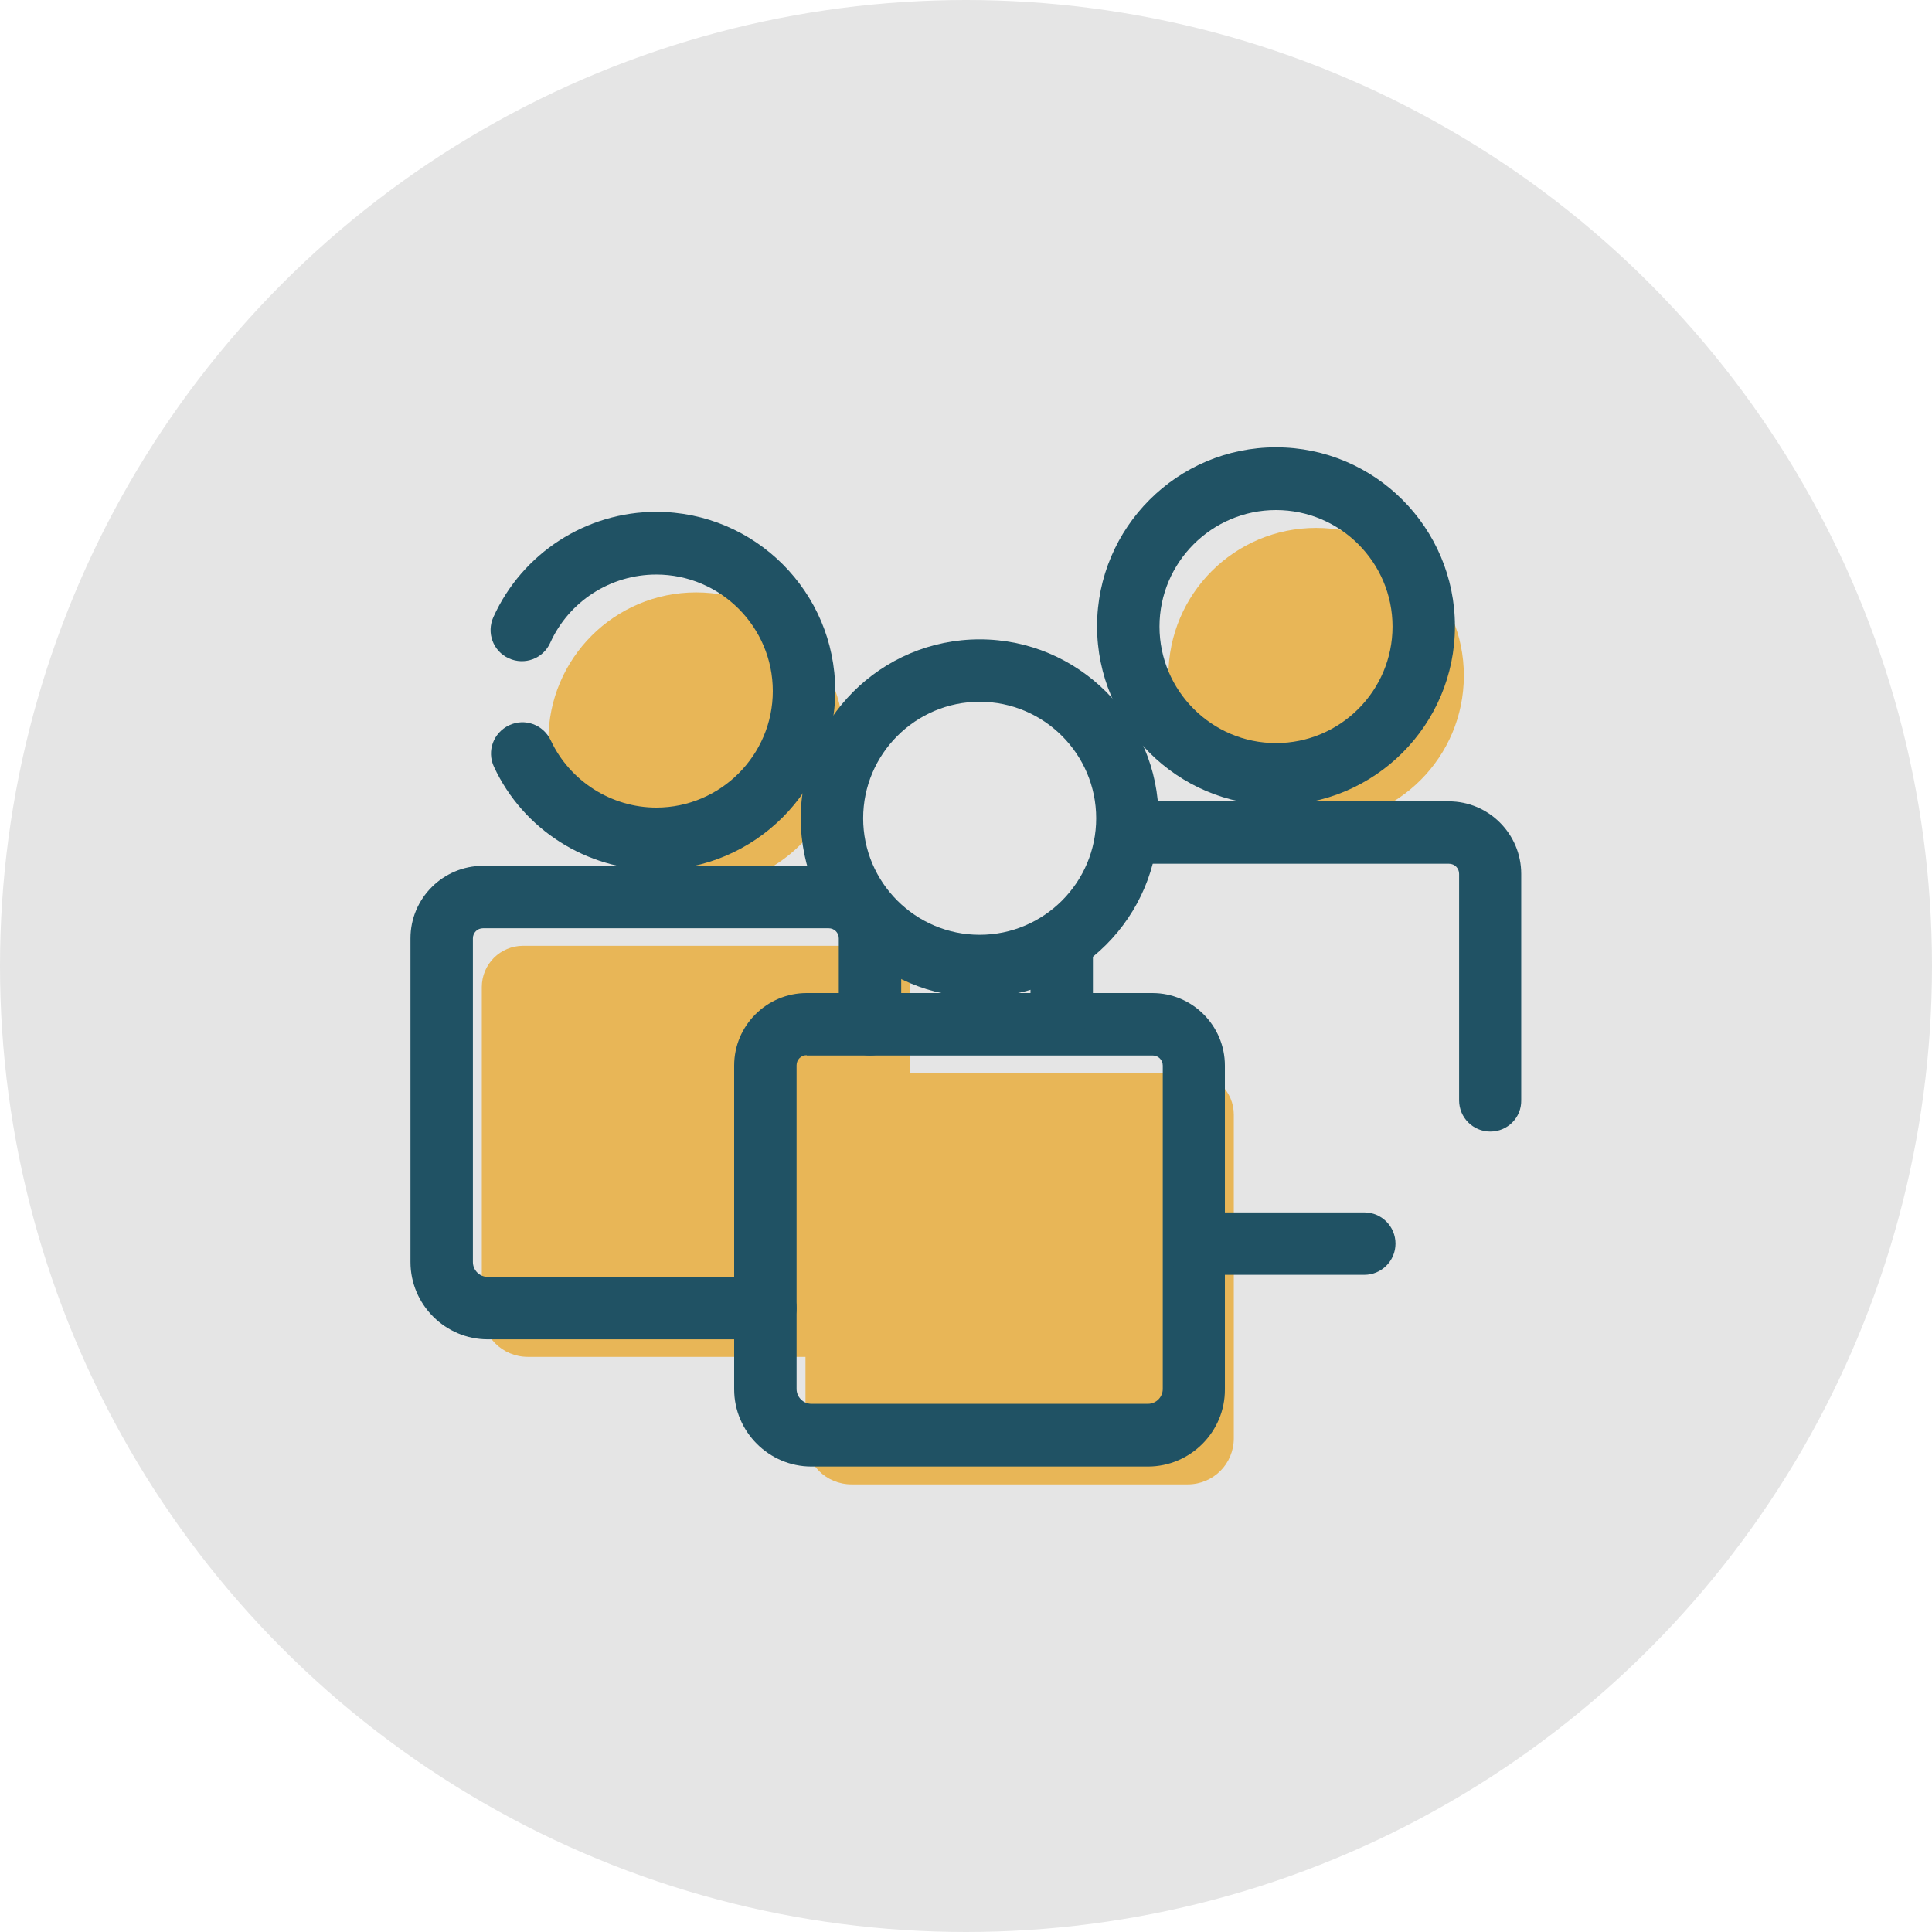
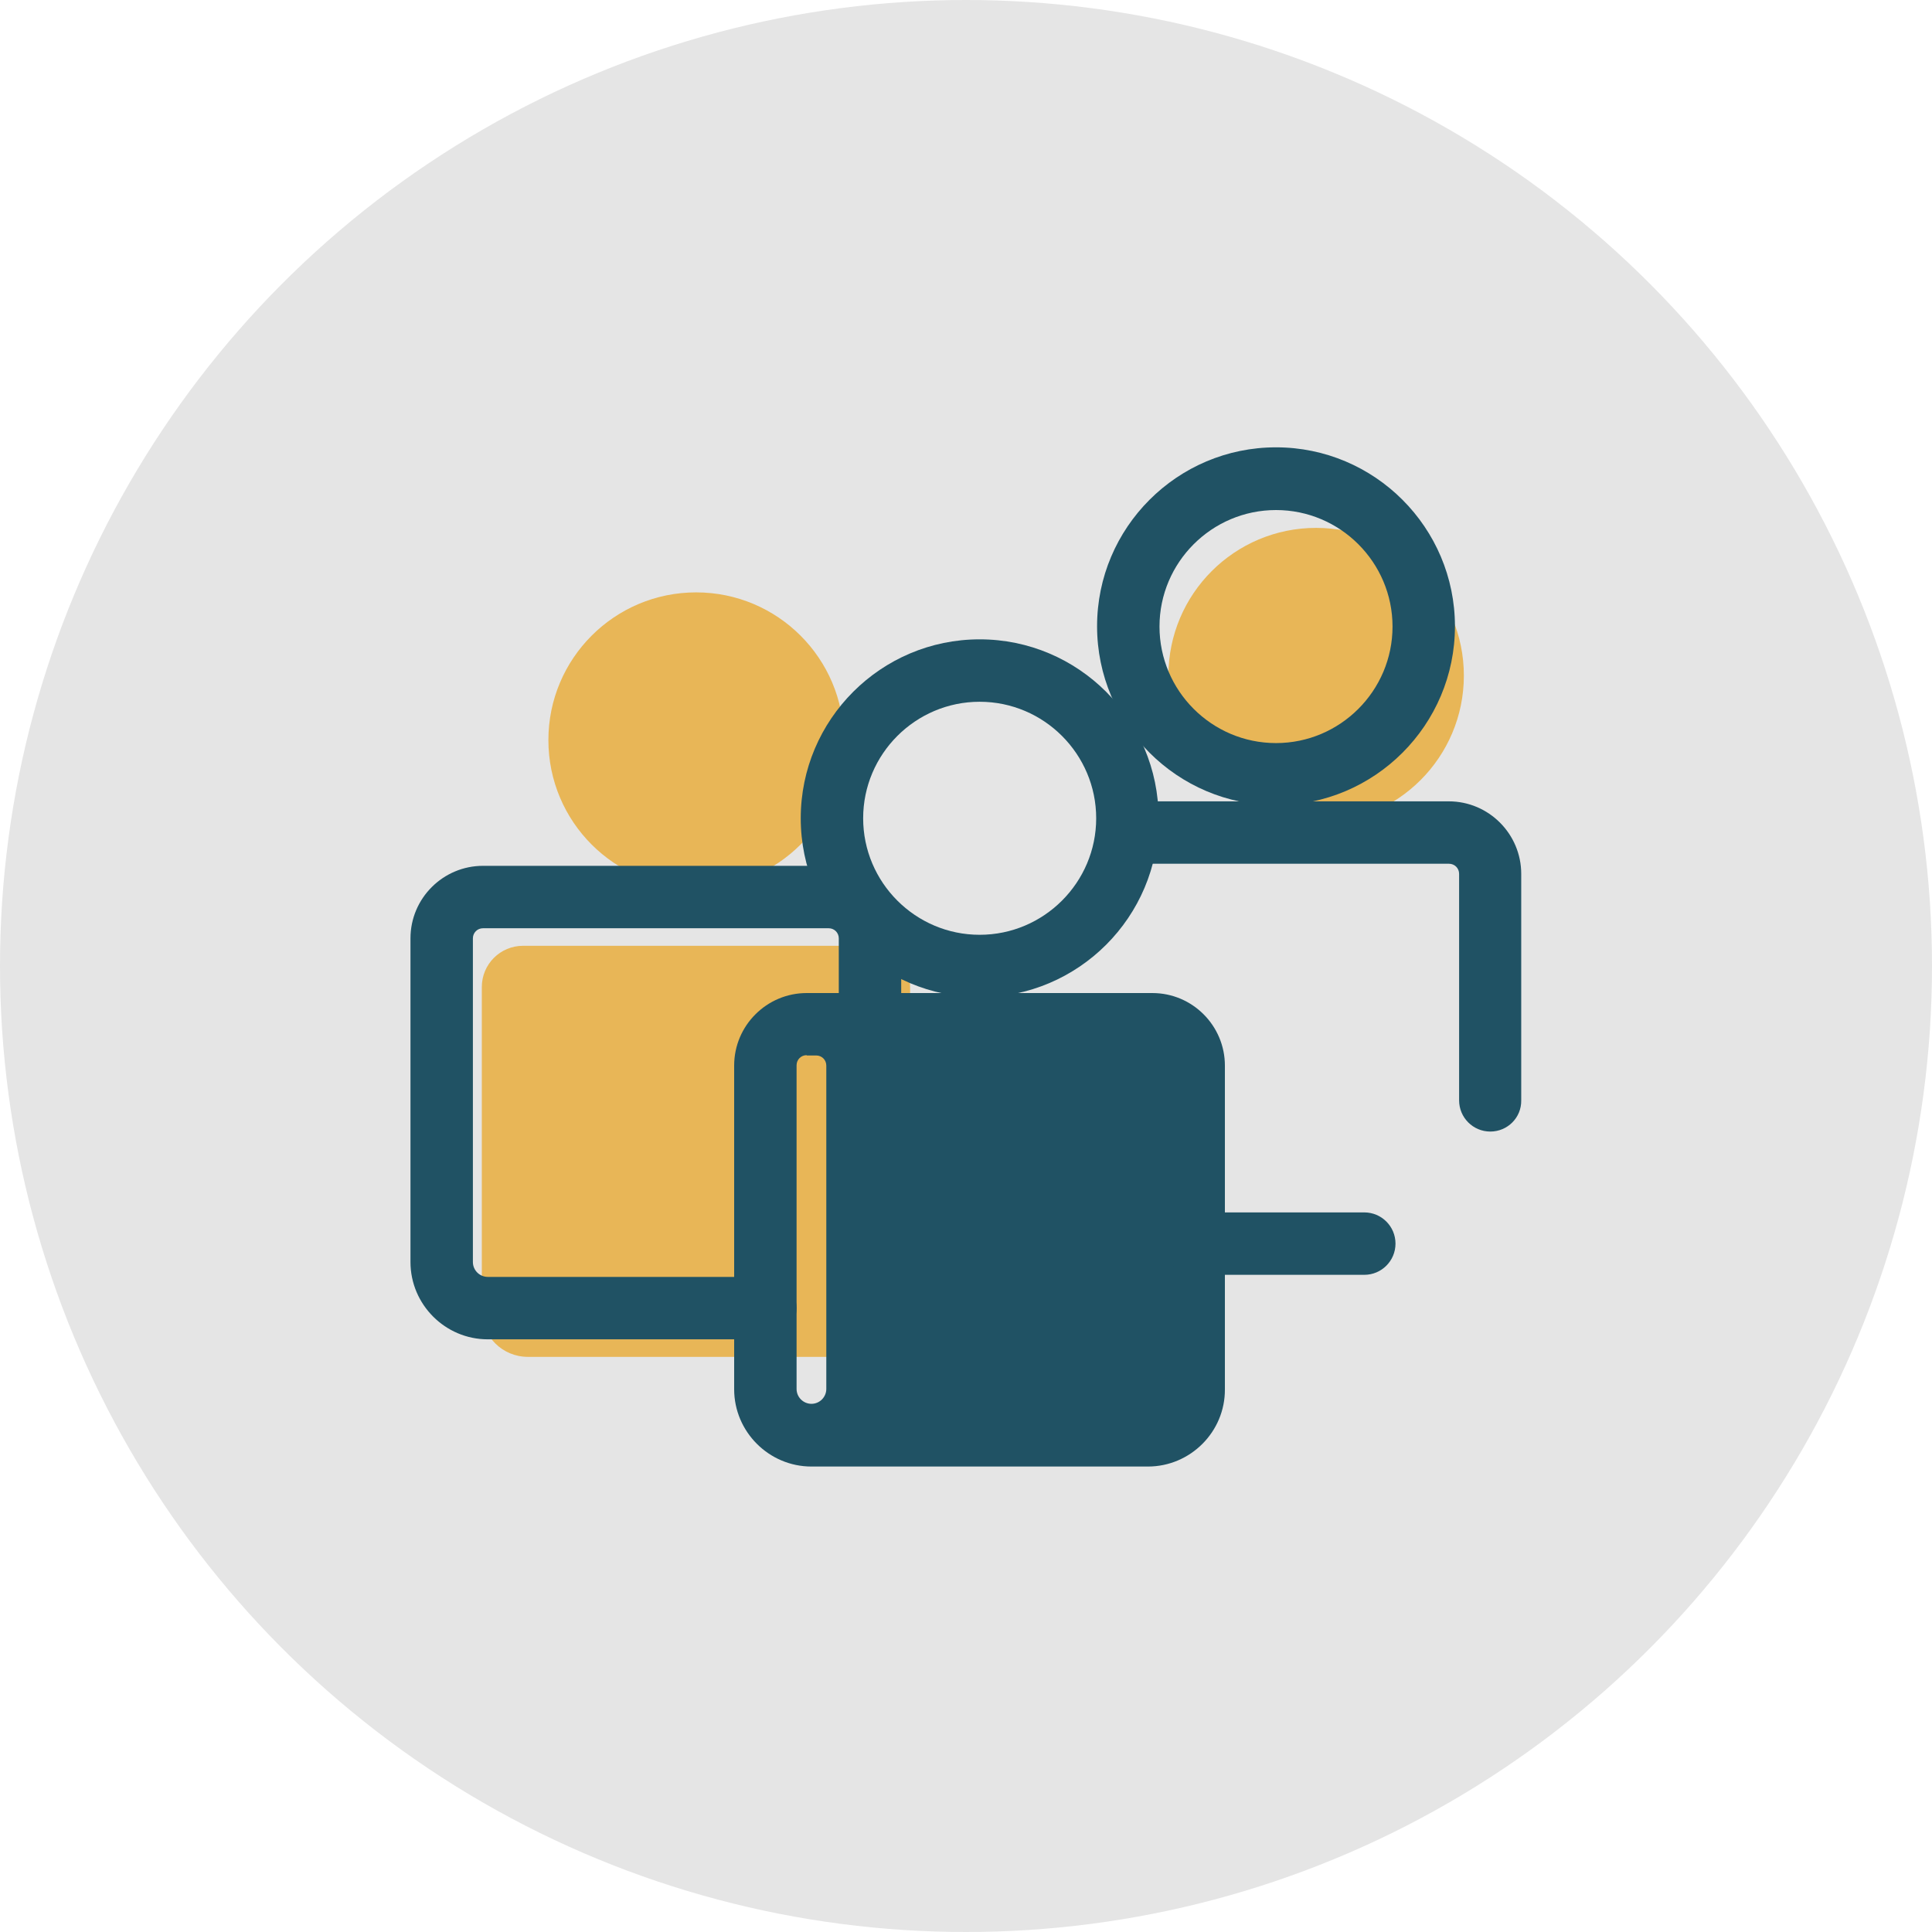
<svg xmlns="http://www.w3.org/2000/svg" version="1.1" id="Livello_1" x="0px" y="0px" viewBox="0 0 650 650" style="enable-background:new 0 0 650 650;" xml:space="preserve">
  <style type="text/css">
	.st0{fill:#E5E5E5;}
	.st1{fill:#E8B657;}
	.st2{fill:#205264;}
</style>
  <g id="Livello_2_1_">
    <circle class="st0" cx="325" cy="325" r="325" />
  </g>
  <g id="Livello_1_1_">
    <g>
      <g>
-         <path class="st1" d="M271,375c0-7.7,6.2-13.9,13.9-13.9h116.3c7.7,0,13.9,6.2,13.9,13.9v108.9c0,8.6-6.9,15.5-15.5,15.5H286.5     c-8.6,0-15.5-6.9-15.5-15.5V375z" />
-       </g>
+         </g>
      <g>
        <path class="st1" d="M162.1,332.1c0-7.7,6.2-13.9,13.9-13.9h116.3c7.7,0,13.9,6.2,13.9,13.9v124.4H177.6     c-8.6,0-15.5-6.9-15.5-15.5V332.1z" />
      </g>
      <g>
        <circle class="st1" cx="442.8" cy="227.3" r="49.7" />
      </g>
      <g>
        <circle class="st1" cx="234.2" cy="249" r="49.7" />
      </g>
      <g>
        <path class="st2" d="M329.6,335.5c-33.2,0-60.2-27-60.2-60.2s27-60.2,60.2-60.2s60.2,27,60.2,60.2S362.8,335.5,329.6,335.5z      M329.6,236.1c-21.6,0-39.2,17.6-39.2,39.2s17.6,39.2,39.2,39.2s39.2-17.6,39.2-39.2C368.8,253.7,351.2,236.1,329.6,236.1z" />
      </g>
      <g>
-         <path class="st2" d="M386.2,493.4H273c-14.3,0-26-11.7-26-26V358.5c0-13.5,11-24.4,24.4-24.4h116.3c13.5,0,24.4,11,24.4,24.4     v108.9C412.2,481.7,400.5,493.4,386.2,493.4z M271.4,355c-1.9,0-3.4,1.5-3.4,3.4v108.9c0,2.8,2.3,5,5,5h113.2c2.8,0,5-2.3,5-5     V358.5c0-1.9-1.5-3.4-3.4-3.4H271.4V355z" />
+         <path class="st2" d="M386.2,493.4H273c-14.3,0-26-11.7-26-26V358.5c0-13.5,11-24.4,24.4-24.4h116.3c13.5,0,24.4,11,24.4,24.4     v108.9C412.2,481.7,400.5,493.4,386.2,493.4z M271.4,355c-1.9,0-3.4,1.5-3.4,3.4v108.9c0,2.8,2.3,5,5,5c2.8,0,5-2.3,5-5     V358.5c0-1.9-1.5-3.4-3.4-3.4H271.4V355z" />
      </g>
      <g>
-         <path class="st2" d="M220.7,292.7c-23.3,0-44.7-13.6-54.5-34.7c-2.5-5.3-0.2-11.5,5.1-14s11.5-0.2,14,5.1     c6.4,13.7,20.4,22.6,35.5,22.6c21.6,0,39.2-17.6,39.2-39.2s-17.6-39.2-39.2-39.2c-15.4,0-29.4,9-35.7,23     c-2.4,5.3-8.6,7.6-13.9,5.2c-5.3-2.4-7.6-8.6-5.2-13.9c9.7-21.5,31.2-35.4,54.8-35.4c33.2,0,60.2,27,60.2,60.2     S253.9,292.7,220.7,292.7z" />
-       </g>
+         </g>
      <g>
        <path class="st2" d="M257.5,450.6h-93.4c-14.3,0-26-11.7-26-26V315.7c0-13.5,11-24.4,24.4-24.4h116.3c13.5,0,24.4,11,24.4,24.4     v28.9c0,5.8-4.7,10.5-10.5,10.5s-10.5-4.7-10.5-10.5v-28.9c0-1.9-1.5-3.4-3.4-3.4H162.5c-1.9,0-3.4,1.5-3.4,3.4v108.9     c0,2.8,2.3,5,5,5h93.4c5.8,0,10.5,4.7,10.5,10.5S263.3,450.6,257.5,450.6z" />
      </g>
      <g>
        <path class="st2" d="M429.3,270.9c-33.2,0-60.2-27-60.2-60.2s27-60.2,60.2-60.2s60.2,27,60.2,60.2S462.5,270.9,429.3,270.9z      M429.3,171.6c-21.6,0-39.2,17.6-39.2,39.2s17.6,39.2,39.2,39.2s39.2-17.6,39.2-39.2S450.9,171.6,429.3,171.6z" />
      </g>
      <g>
-         <path class="st2" d="M357.2,349.5c-5.8,0-10.5-4.7-10.5-10.5v-21.4c0-5.8,4.7-10.5,10.5-10.5s10.5,4.7,10.5,10.5V339     C367.7,344.8,363,349.5,357.2,349.5z" />
-       </g>
+         </g>
      <g>
        <path class="st2" d="M459,428.9h-57.2c-5.8,0-10.5-4.7-10.5-10.5s4.7-10.5,10.5-10.5H459c5.8,0,10.5,4.7,10.5,10.5     S464.8,428.9,459,428.9z" />
      </g>
      <g>
        <path class="st2" d="M501.4,380.7c-5.8,0-10.5-4.7-10.5-10.5V294c0-1.9-1.5-3.4-3.4-3.4H381.6c-5.8,0-10.5-4.7-10.5-10.5     s4.7-10.5,10.5-10.5h105.8c13.5,0,24.4,11,24.4,24.4v76.2C511.9,376,507.2,380.7,501.4,380.7z" />
      </g>
    </g>
  </g>
</svg>